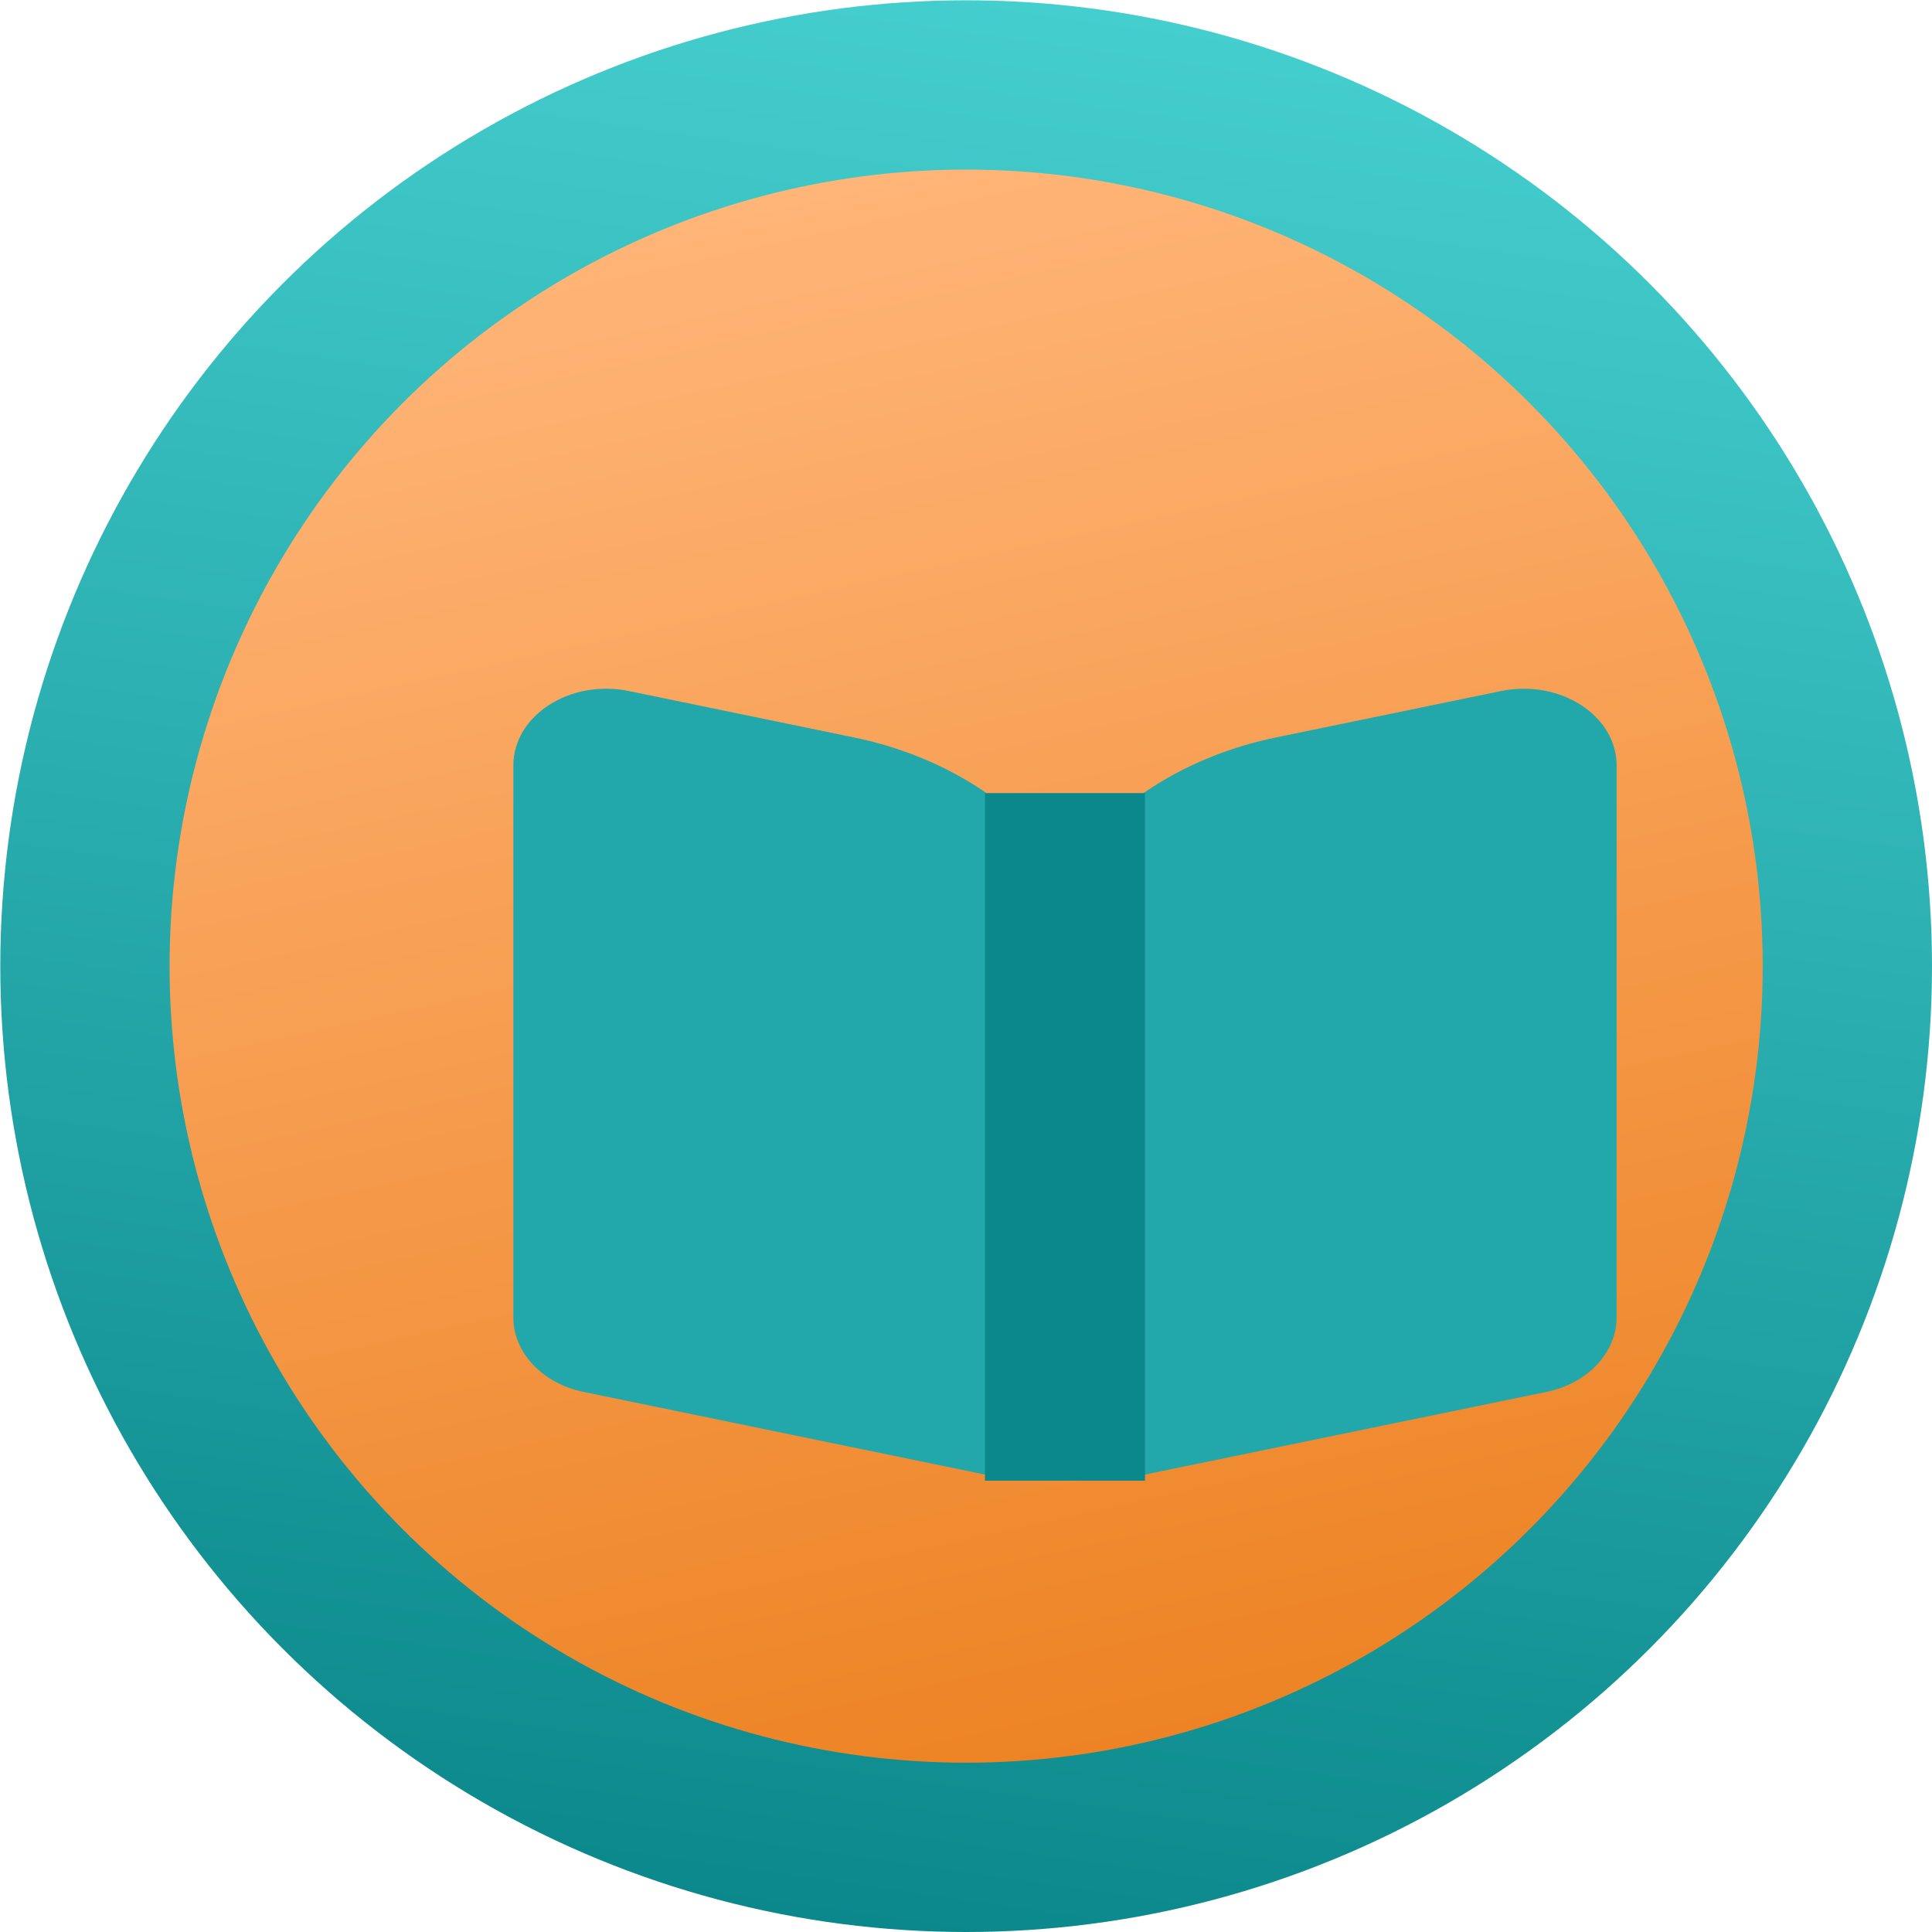
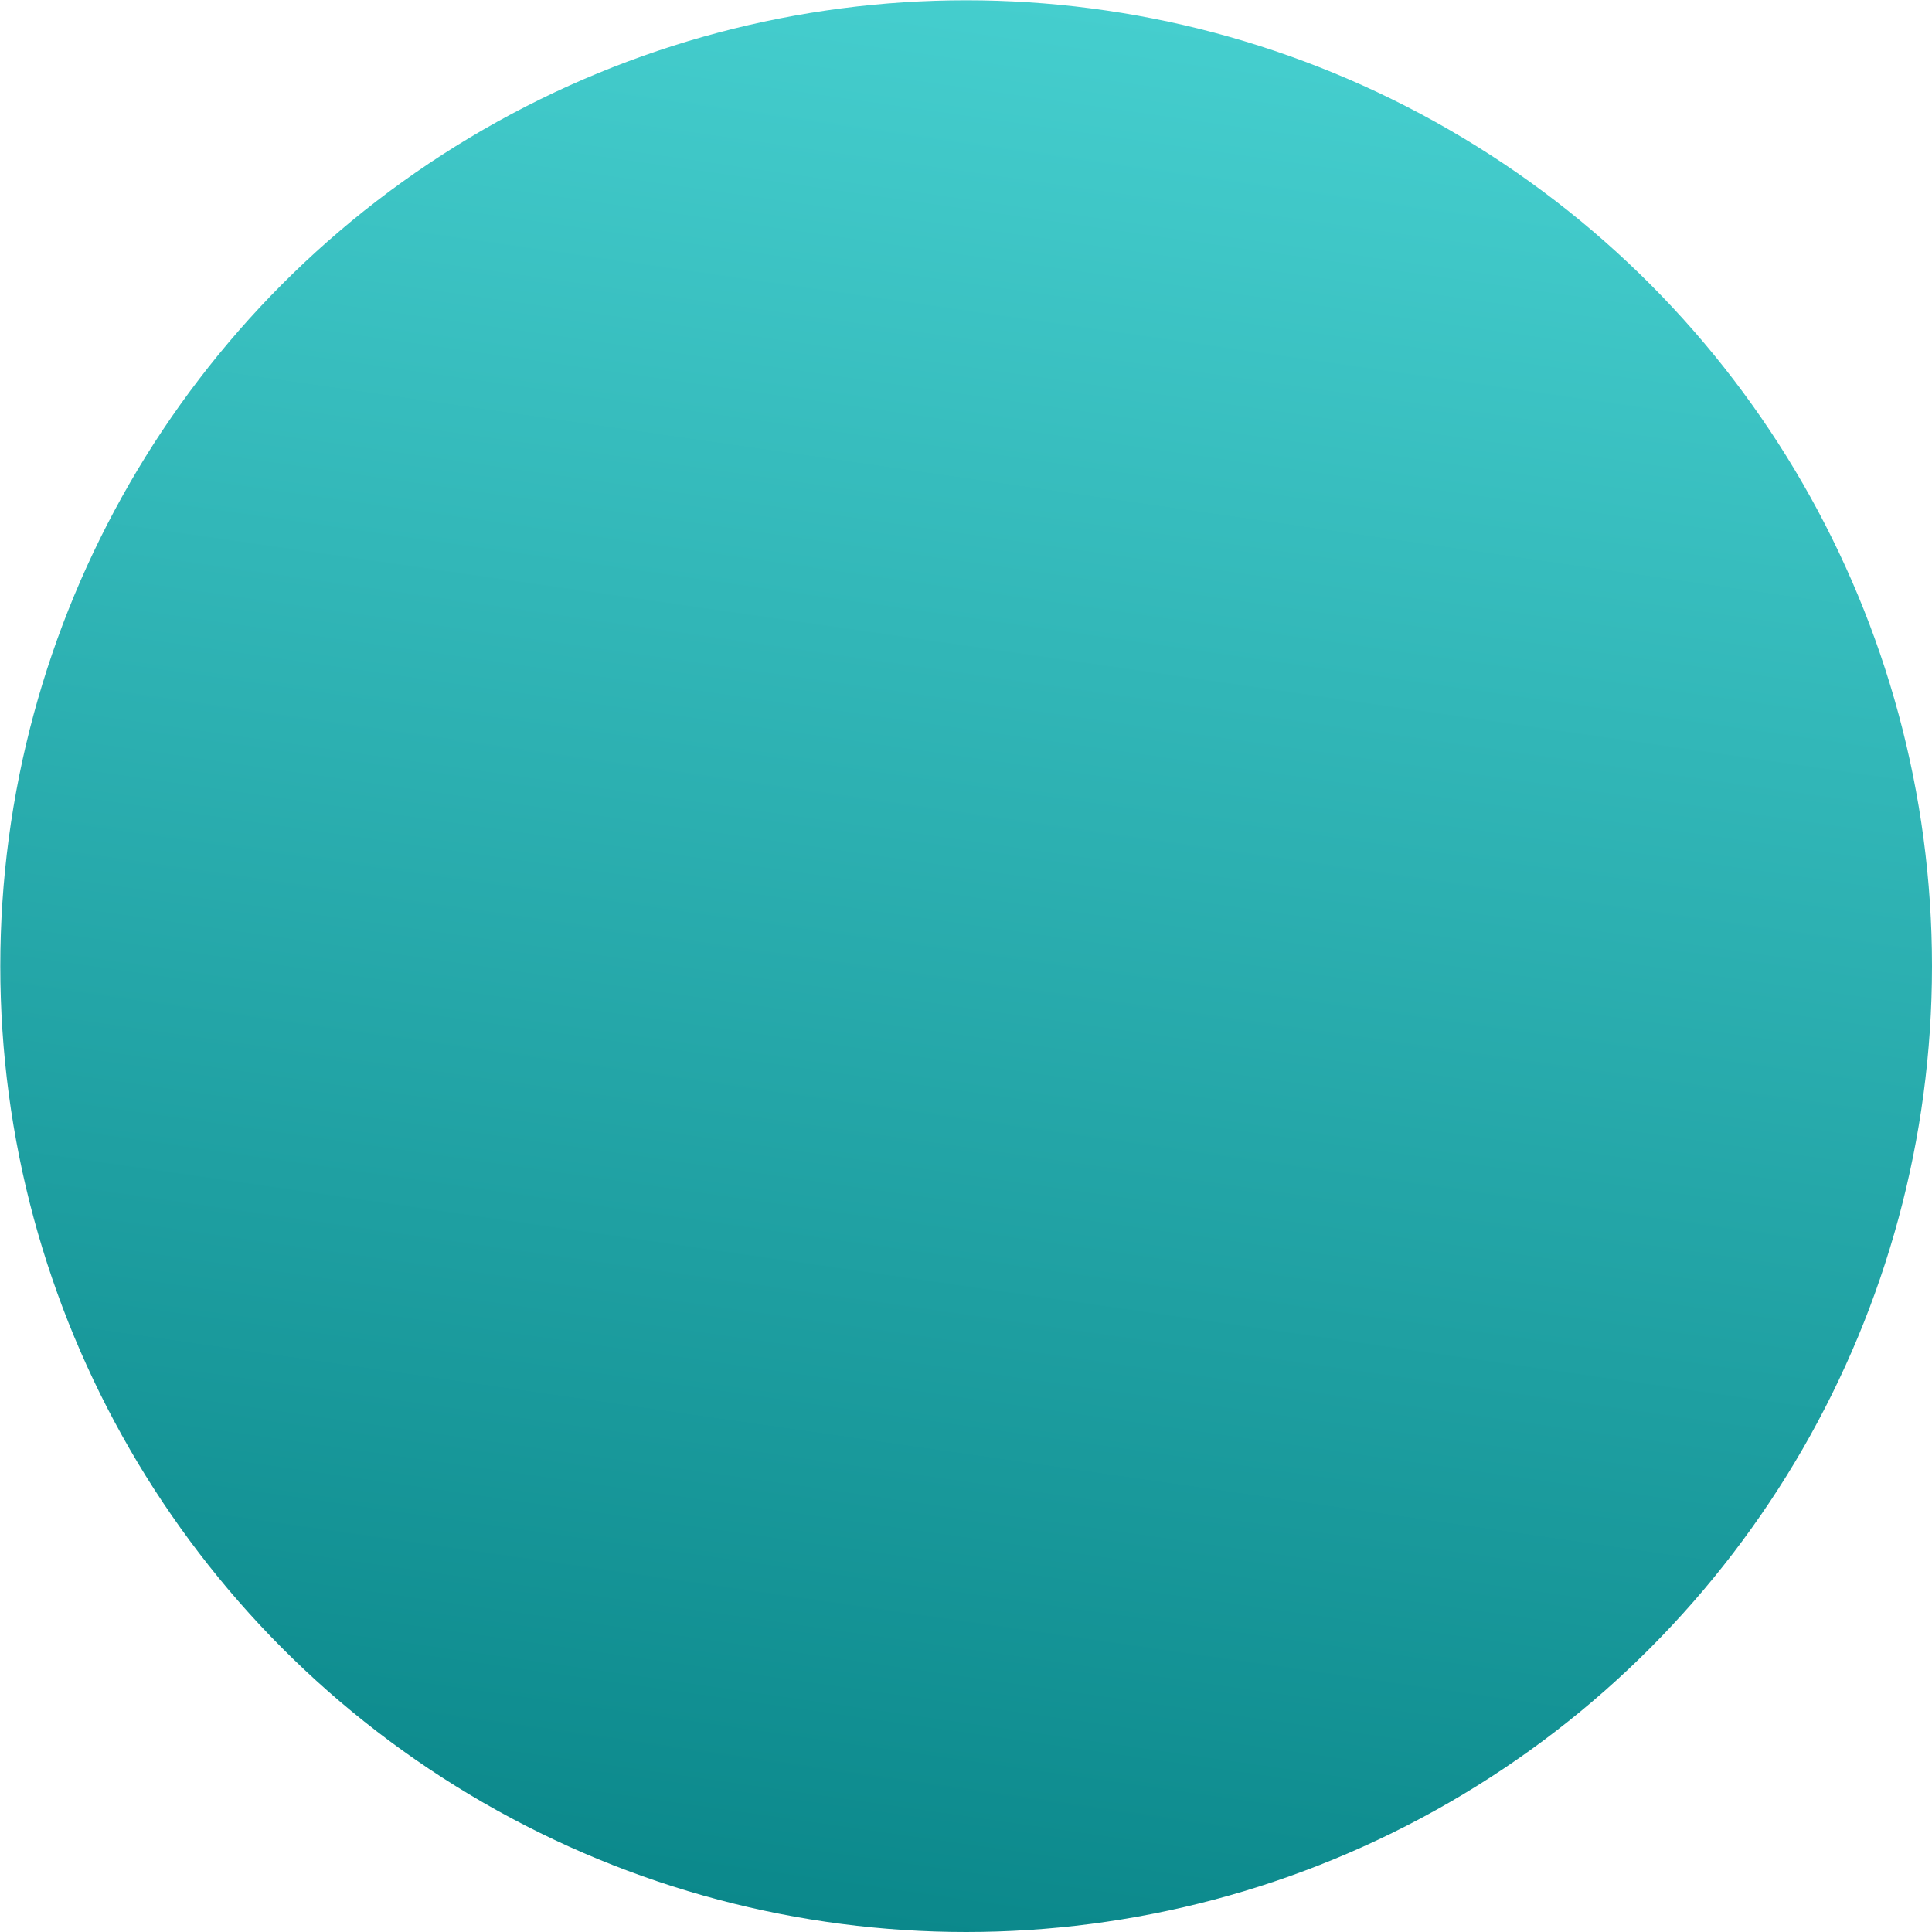
<svg xmlns="http://www.w3.org/2000/svg" id="Layer_2" data-name="Layer 2" viewBox="0 0 66.65 66.65">
  <defs>
    <style>
      .cls-1 {
        fill: url(#linear-gradient-2);
      }

      .cls-2 {
        filter: url(#drop-shadow-1);
      }

      .cls-3 {
        fill: #0b888b;
      }

      .cls-4 {
        fill: #22a8aa;
      }

      .cls-5 {
        fill: url(#linear-gradient);
      }
    </style>
    <linearGradient id="linear-gradient" x1="223.68" y1="-33.62" x2="257" y2="24.1" gradientTransform="translate(258.18 -51.67) rotate(158.16) scale(1 -1)" gradientUnits="userSpaceOnUse">
      <stop offset="0" stop-color="#45cece" />
      <stop offset="1" stop-color="#0b888b" />
    </linearGradient>
    <linearGradient id="linear-gradient-2" x1="2340.46" y1="-11.2" x2="2291.71" y2="-36.59" gradientTransform="translate(657.55 -2197.18) rotate(105.04) scale(1 -1)" gradientUnits="userSpaceOnUse">
      <stop offset="0" stop-color="#ed8324" />
      <stop offset="1" stop-color="#ffb578" />
    </linearGradient>
    <filter id="drop-shadow-1" x="5.71" y="11.44" width="63" height="52" filterUnits="userSpaceOnUse">
      <feOffset dx="3" dy="3" />
      <feGaussianBlur result="blur" stdDeviation="4" />
      <feFlood flood-color="#000" flood-opacity=".15" />
      <feComposite in2="blur" operator="in" />
      <feComposite in="SourceGraphic" />
    </filter>
  </defs>
  <g id="Layer_1-2" data-name="Layer 1">
    <g>
      <circle class="cls-5" cx="33.33" cy="33.33" r="33.32" />
-       <circle class="cls-1" cx="33.33" cy="33.33" r="27.48" />
      <g class="cls-2">
-         <path class="cls-4" d="M31.13,47.9l-13.99-2.88c-1.43-.29-2.43-1.36-2.43-2.57v-19.04c0-1.73,1.96-2.99,3.99-2.57l7.76,1.6c5.09,1.05,8.66,4.82,8.66,9.15v13.74c0,1.73-1.96,2.99-3.99,2.57Z" />
-         <path class="cls-4" d="M36.35,47.9l13.99-2.88c1.43-.29,2.43-1.36,2.43-2.57v-19.04c0-1.73-1.96-2.99-3.99-2.57l-7.76,1.6c-5.09,1.05-8.66,4.82-8.66,9.15v13.74c0,1.73,1.96,2.99,3.99,2.57Z" />
-         <rect class="cls-3" x="30.98" y="24.36" width="5.52" height="23.72" />
-       </g>
+         </g>
    </g>
  </g>
</svg>